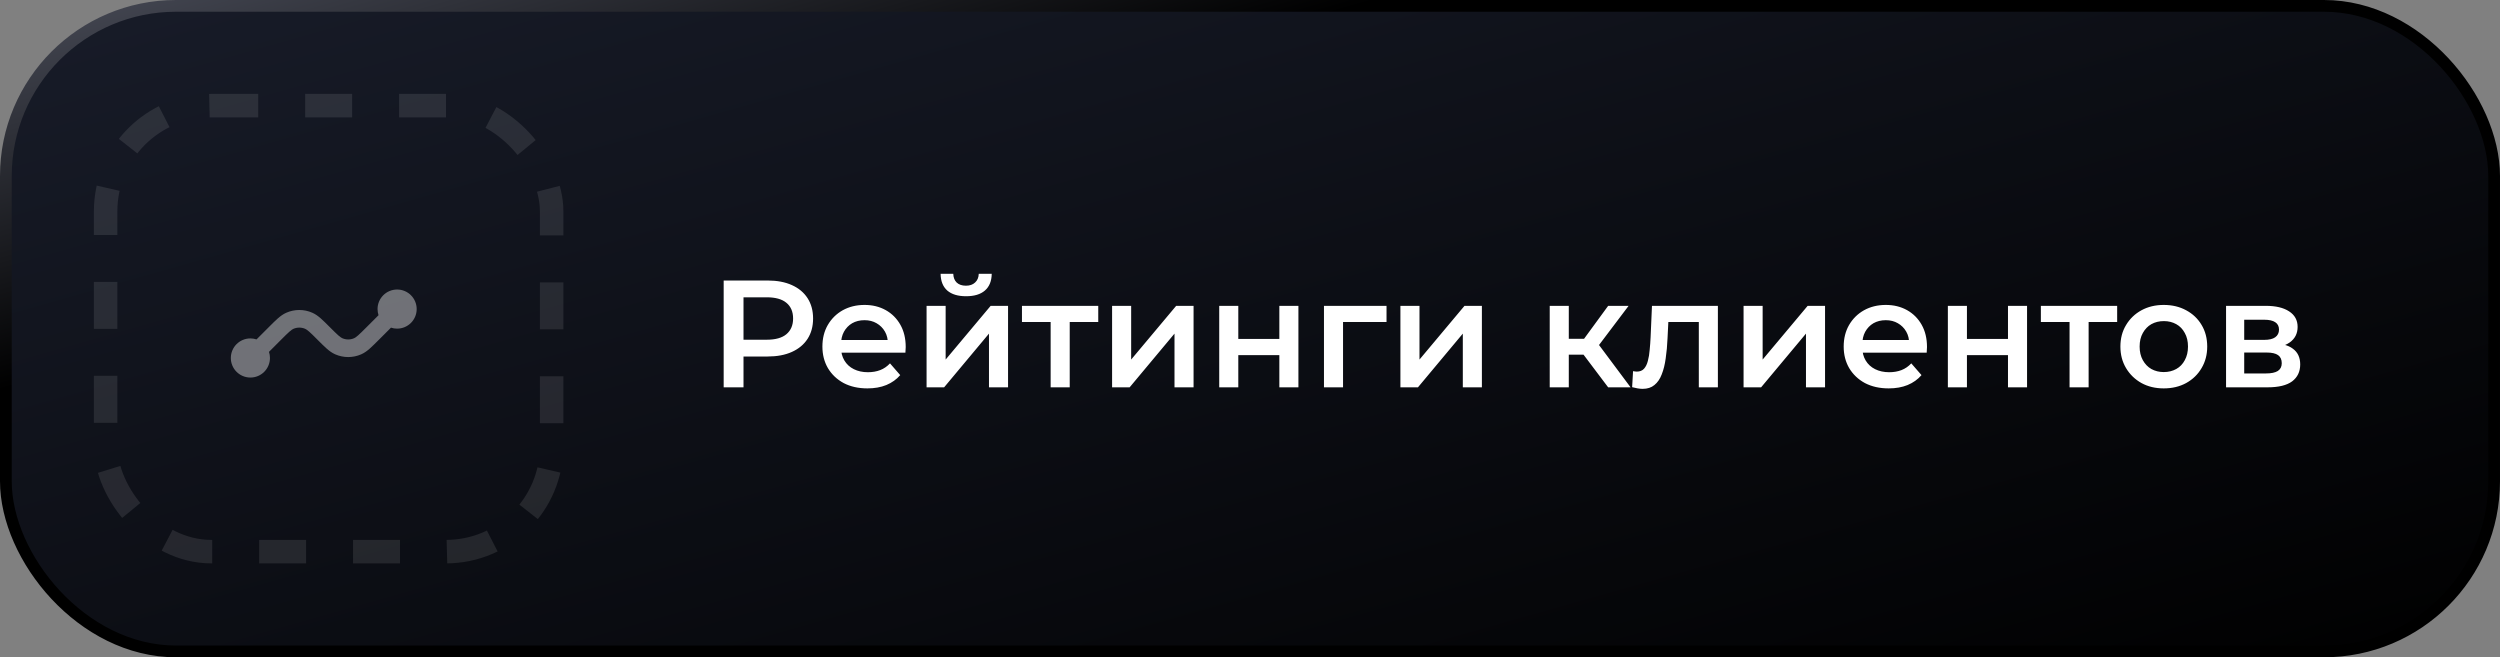
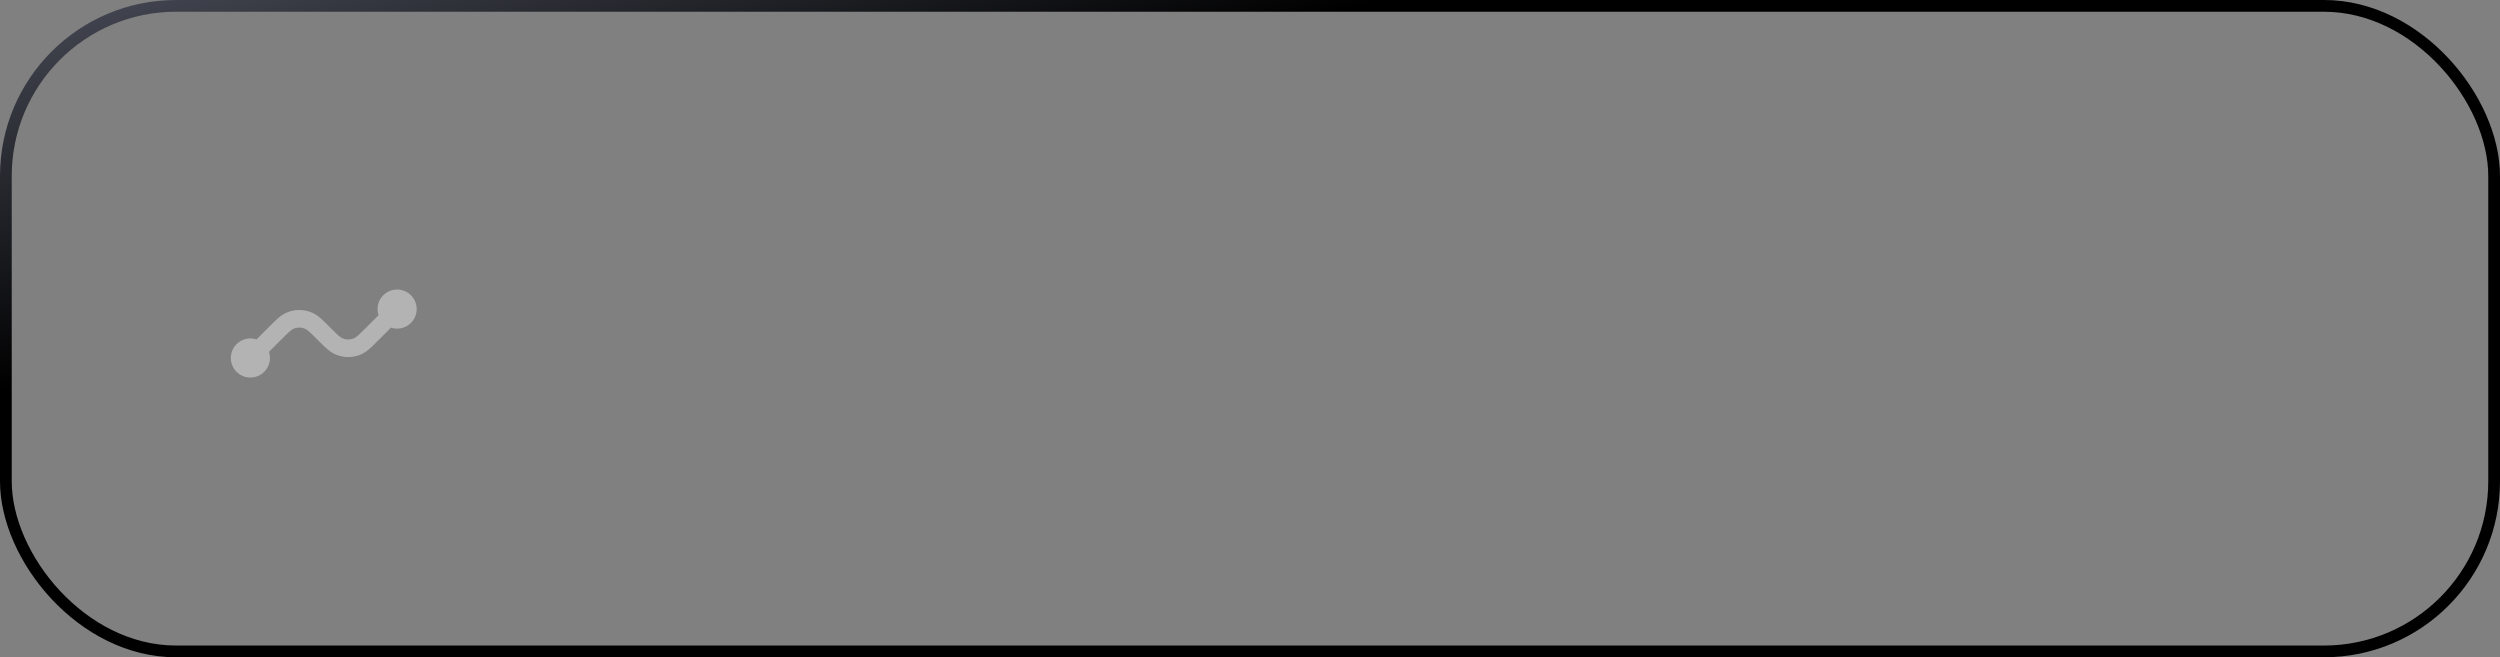
<svg xmlns="http://www.w3.org/2000/svg" width="213" height="56" viewBox="0 0 213 56" fill="none">
  <rect x="0" y="0" width="213" height="56" fill="#808080" stroke="none" />
-   <rect x="0.5" y="0.5" width="212" height="55" rx="14.5" fill="url(#paint0_linear_232_4709)" />
  <path fill-rule="evenodd" clip-rule="evenodd" d="M32.251 26.856C32.197 26.692 32.167 26.516 32.167 26.333C32.167 25.413 32.913 24.667 33.834 24.667C34.755 24.667 35.501 25.413 35.501 26.333C35.501 27.254 34.755 28 33.834 28C33.651 28 33.476 27.971 33.312 27.916L32.281 28.947L32.264 28.964C31.967 29.261 31.719 29.509 31.502 29.7C31.276 29.899 31.045 30.07 30.773 30.189C30.068 30.499 29.266 30.499 28.562 30.189C28.29 30.07 28.059 29.899 27.833 29.7C27.616 29.509 27.368 29.261 27.07 28.964L27.07 28.964L27.054 28.947C26.735 28.628 26.521 28.415 26.345 28.26C26.173 28.109 26.075 28.049 26.003 28.017C25.683 27.877 25.318 27.877 24.998 28.017C24.926 28.049 24.828 28.109 24.657 28.26C24.48 28.415 24.266 28.628 23.948 28.947L22.917 29.978C22.971 30.142 23 30.318 23 30.5C23 31.421 22.254 32.167 21.334 32.167C20.413 32.167 19.667 31.421 19.667 30.5C19.667 29.579 20.413 28.833 21.334 28.833C21.516 28.833 21.692 28.863 21.856 28.917L22.887 27.886L22.904 27.869C23.201 27.572 23.449 27.324 23.666 27.133C23.892 26.935 24.123 26.763 24.395 26.644C25.1 26.334 25.902 26.334 26.606 26.644C26.878 26.763 27.109 26.935 27.335 27.133C27.552 27.324 27.8 27.572 28.097 27.869L28.114 27.886C28.433 28.205 28.647 28.418 28.823 28.573C28.995 28.724 29.093 28.784 29.165 28.816C29.485 28.957 29.85 28.957 30.17 28.816C30.242 28.784 30.34 28.724 30.511 28.573C30.688 28.418 30.902 28.205 31.22 27.886L32.251 26.856Z" fill="white" fill-opacity="0.4" />
-   <rect x="9" y="9" width="38" height="38" rx="9" stroke="white" stroke-opacity="0.1" stroke-width="2" stroke-dasharray="4 4" />
-   <path d="M61.657 33V23.9H65.401C66.207 23.9 66.896 24.03 67.468 24.29C68.049 24.55 68.495 24.923 68.807 25.408C69.119 25.893 69.275 26.47 69.275 27.137C69.275 27.804 69.119 28.381 68.807 28.866C68.495 29.351 68.049 29.724 67.468 29.984C66.896 30.244 66.207 30.374 65.401 30.374H62.593L63.347 29.581V33H61.657ZM63.347 29.763L62.593 28.944H65.323C66.069 28.944 66.628 28.788 67 28.476C67.382 28.155 67.572 27.709 67.572 27.137C67.572 26.556 67.382 26.11 67 25.798C66.628 25.486 66.069 25.33 65.323 25.33H62.593L63.347 24.498V29.763ZM73.904 33.091C73.132 33.091 72.456 32.939 71.876 32.636C71.304 32.324 70.857 31.899 70.537 31.362C70.225 30.825 70.069 30.214 70.069 29.529C70.069 28.836 70.22 28.225 70.524 27.696C70.836 27.159 71.26 26.738 71.798 26.435C72.344 26.132 72.963 25.98 73.657 25.98C74.333 25.98 74.935 26.127 75.464 26.422C75.992 26.717 76.408 27.133 76.712 27.67C77.015 28.207 77.167 28.84 77.167 29.568C77.167 29.637 77.162 29.715 77.154 29.802C77.154 29.889 77.149 29.971 77.141 30.049H71.356V28.97H76.283L75.646 29.308C75.654 28.909 75.572 28.558 75.399 28.255C75.225 27.952 74.987 27.713 74.684 27.54C74.389 27.367 74.047 27.28 73.657 27.28C73.258 27.28 72.907 27.367 72.604 27.54C72.309 27.713 72.075 27.956 71.902 28.268C71.737 28.571 71.655 28.931 71.655 29.347V29.607C71.655 30.023 71.75 30.391 71.941 30.712C72.131 31.033 72.4 31.28 72.747 31.453C73.093 31.626 73.492 31.713 73.943 31.713C74.333 31.713 74.684 31.652 74.996 31.531C75.308 31.41 75.585 31.219 75.828 30.959L76.699 31.96C76.387 32.324 75.992 32.606 75.516 32.805C75.048 32.996 74.51 33.091 73.904 33.091ZM78.944 33V26.058H80.569V30.634L84.404 26.058H85.886V33H84.261V28.424L80.439 33H78.944ZM82.311 25.239C81.618 25.239 81.085 25.079 80.712 24.758C80.339 24.429 80.149 23.952 80.14 23.328H81.219C81.228 23.64 81.323 23.887 81.505 24.069C81.696 24.251 81.96 24.342 82.298 24.342C82.627 24.342 82.887 24.251 83.078 24.069C83.277 23.887 83.381 23.64 83.39 23.328H84.495C84.486 23.952 84.291 24.429 83.91 24.758C83.537 25.079 83.004 25.239 82.311 25.239ZM89.515 33V27.046L89.892 27.436H87.071V26.058H93.571V27.436H90.763L91.14 27.046V33H89.515ZM94.75 33V26.058H96.375V30.634L100.21 26.058H101.692V33H100.067V28.424L96.245 33H94.75ZM103.878 33V26.058H105.503V28.879H109V26.058H110.625V33H109V30.257H105.503V33H103.878ZM112.802 33V26.058H118.132V27.436H114.05L114.427 27.072V33H112.802ZM119.315 33V26.058H120.94V30.634L124.775 26.058H126.257V33H124.632V28.424L120.81 33H119.315ZM137.015 33L134.506 29.672L135.832 28.853L138.926 33H137.015ZM132.036 33V26.058H133.661V33H132.036ZM133.18 30.218V28.866H135.533V30.218H133.18ZM135.988 29.724L134.467 29.542L137.015 26.058H138.757L135.988 29.724ZM139.058 32.987L139.136 31.622C139.197 31.631 139.253 31.639 139.305 31.648C139.357 31.657 139.405 31.661 139.448 31.661C139.717 31.661 139.925 31.579 140.072 31.414C140.219 31.249 140.328 31.028 140.397 30.751C140.475 30.465 140.527 30.149 140.553 29.802C140.588 29.447 140.614 29.091 140.631 28.736L140.748 26.058H146.364V33H144.739V26.994L145.116 27.436H141.814L142.165 26.981L142.074 28.814C142.048 29.429 141.996 30.001 141.918 30.53C141.849 31.05 141.736 31.505 141.58 31.895C141.433 32.285 141.225 32.588 140.956 32.805C140.696 33.022 140.362 33.13 139.955 33.13C139.825 33.13 139.682 33.117 139.526 33.091C139.379 33.065 139.223 33.03 139.058 32.987ZM148.552 33V26.058H150.177V30.634L154.012 26.058H155.494V33H153.869V28.424L150.047 33H148.552ZM160.917 33.091C160.146 33.091 159.47 32.939 158.889 32.636C158.317 32.324 157.871 31.899 157.55 31.362C157.238 30.825 157.082 30.214 157.082 29.529C157.082 28.836 157.234 28.225 157.537 27.696C157.849 27.159 158.274 26.738 158.811 26.435C159.357 26.132 159.977 25.98 160.67 25.98C161.346 25.98 161.949 26.127 162.477 26.422C163.006 26.717 163.422 27.133 163.725 27.67C164.029 28.207 164.18 28.84 164.18 29.568C164.18 29.637 164.176 29.715 164.167 29.802C164.167 29.889 164.163 29.971 164.154 30.049H158.369V28.97H163.296L162.659 29.308C162.668 28.909 162.586 28.558 162.412 28.255C162.239 27.952 162.001 27.713 161.697 27.54C161.403 27.367 161.06 27.28 160.67 27.28C160.272 27.28 159.921 27.367 159.617 27.54C159.323 27.713 159.089 27.956 158.915 28.268C158.751 28.571 158.668 28.931 158.668 29.347V29.607C158.668 30.023 158.764 30.391 158.954 30.712C159.145 31.033 159.414 31.28 159.76 31.453C160.107 31.626 160.506 31.713 160.956 31.713C161.346 31.713 161.697 31.652 162.009 31.531C162.321 31.41 162.599 31.219 162.841 30.959L163.712 31.96C163.4 32.324 163.006 32.606 162.529 32.805C162.061 32.996 161.524 33.091 160.917 33.091ZM165.958 33V26.058H167.583V28.879H171.08V26.058H172.705V33H171.08V30.257H167.583V33H165.958ZM176.326 33V27.046L176.703 27.436H173.882V26.058H180.382V27.436H177.574L177.951 27.046V33H176.326ZM184.35 33.091C183.639 33.091 183.006 32.939 182.452 32.636C181.897 32.324 181.459 31.899 181.139 31.362C180.818 30.825 180.658 30.214 180.658 29.529C180.658 28.836 180.818 28.225 181.139 27.696C181.459 27.159 181.897 26.738 182.452 26.435C183.006 26.132 183.639 25.98 184.35 25.98C185.069 25.98 185.706 26.132 186.261 26.435C186.824 26.738 187.262 27.154 187.574 27.683C187.894 28.212 188.055 28.827 188.055 29.529C188.055 30.214 187.894 30.825 187.574 31.362C187.262 31.899 186.824 32.324 186.261 32.636C185.706 32.939 185.069 33.091 184.35 33.091ZM184.35 31.7C184.748 31.7 185.104 31.613 185.416 31.44C185.728 31.267 185.97 31.015 186.144 30.686C186.326 30.357 186.417 29.971 186.417 29.529C186.417 29.078 186.326 28.693 186.144 28.372C185.97 28.043 185.728 27.791 185.416 27.618C185.104 27.445 184.753 27.358 184.363 27.358C183.964 27.358 183.609 27.445 183.297 27.618C182.993 27.791 182.751 28.043 182.569 28.372C182.387 28.693 182.296 29.078 182.296 29.529C182.296 29.971 182.387 30.357 182.569 30.686C182.751 31.015 182.993 31.267 183.297 31.44C183.609 31.613 183.96 31.7 184.35 31.7ZM189.66 33V26.058H193.053C193.894 26.058 194.552 26.214 195.029 26.526C195.514 26.838 195.757 27.28 195.757 27.852C195.757 28.415 195.532 28.857 195.081 29.178C194.63 29.49 194.032 29.646 193.287 29.646L193.482 29.243C194.323 29.243 194.947 29.399 195.354 29.711C195.77 30.014 195.978 30.461 195.978 31.05C195.978 31.665 195.748 32.146 195.289 32.493C194.83 32.831 194.132 33 193.196 33H189.66ZM191.207 31.817H193.066C193.508 31.817 193.842 31.748 194.067 31.609C194.292 31.462 194.405 31.241 194.405 30.946C194.405 30.634 194.301 30.404 194.093 30.257C193.885 30.11 193.56 30.036 193.118 30.036H191.207V31.817ZM191.207 28.957H192.91C193.326 28.957 193.638 28.883 193.846 28.736C194.063 28.58 194.171 28.363 194.171 28.086C194.171 27.8 194.063 27.588 193.846 27.449C193.638 27.31 193.326 27.241 192.91 27.241H191.207V28.957Z" fill="white" />
  <rect x="0.5" y="0.5" width="212" height="55" rx="14.5" stroke="url(#paint1_linear_232_4709)" />
  <defs>
    <linearGradient id="paint0_linear_232_4709" x1="0" y1="0" x2="30.505" y2="107.693" gradientUnits="userSpaceOnUse">
      <stop stop-color="#181C29" />
      <stop offset="1" />
    </linearGradient>
    <linearGradient id="paint1_linear_232_4709" x1="0" y1="0" x2="30.505" y2="107.693" gradientUnits="userSpaceOnUse">
      <stop stop-color="#484B57" />
      <stop offset="0.286" />
    </linearGradient>
  </defs>
</svg>